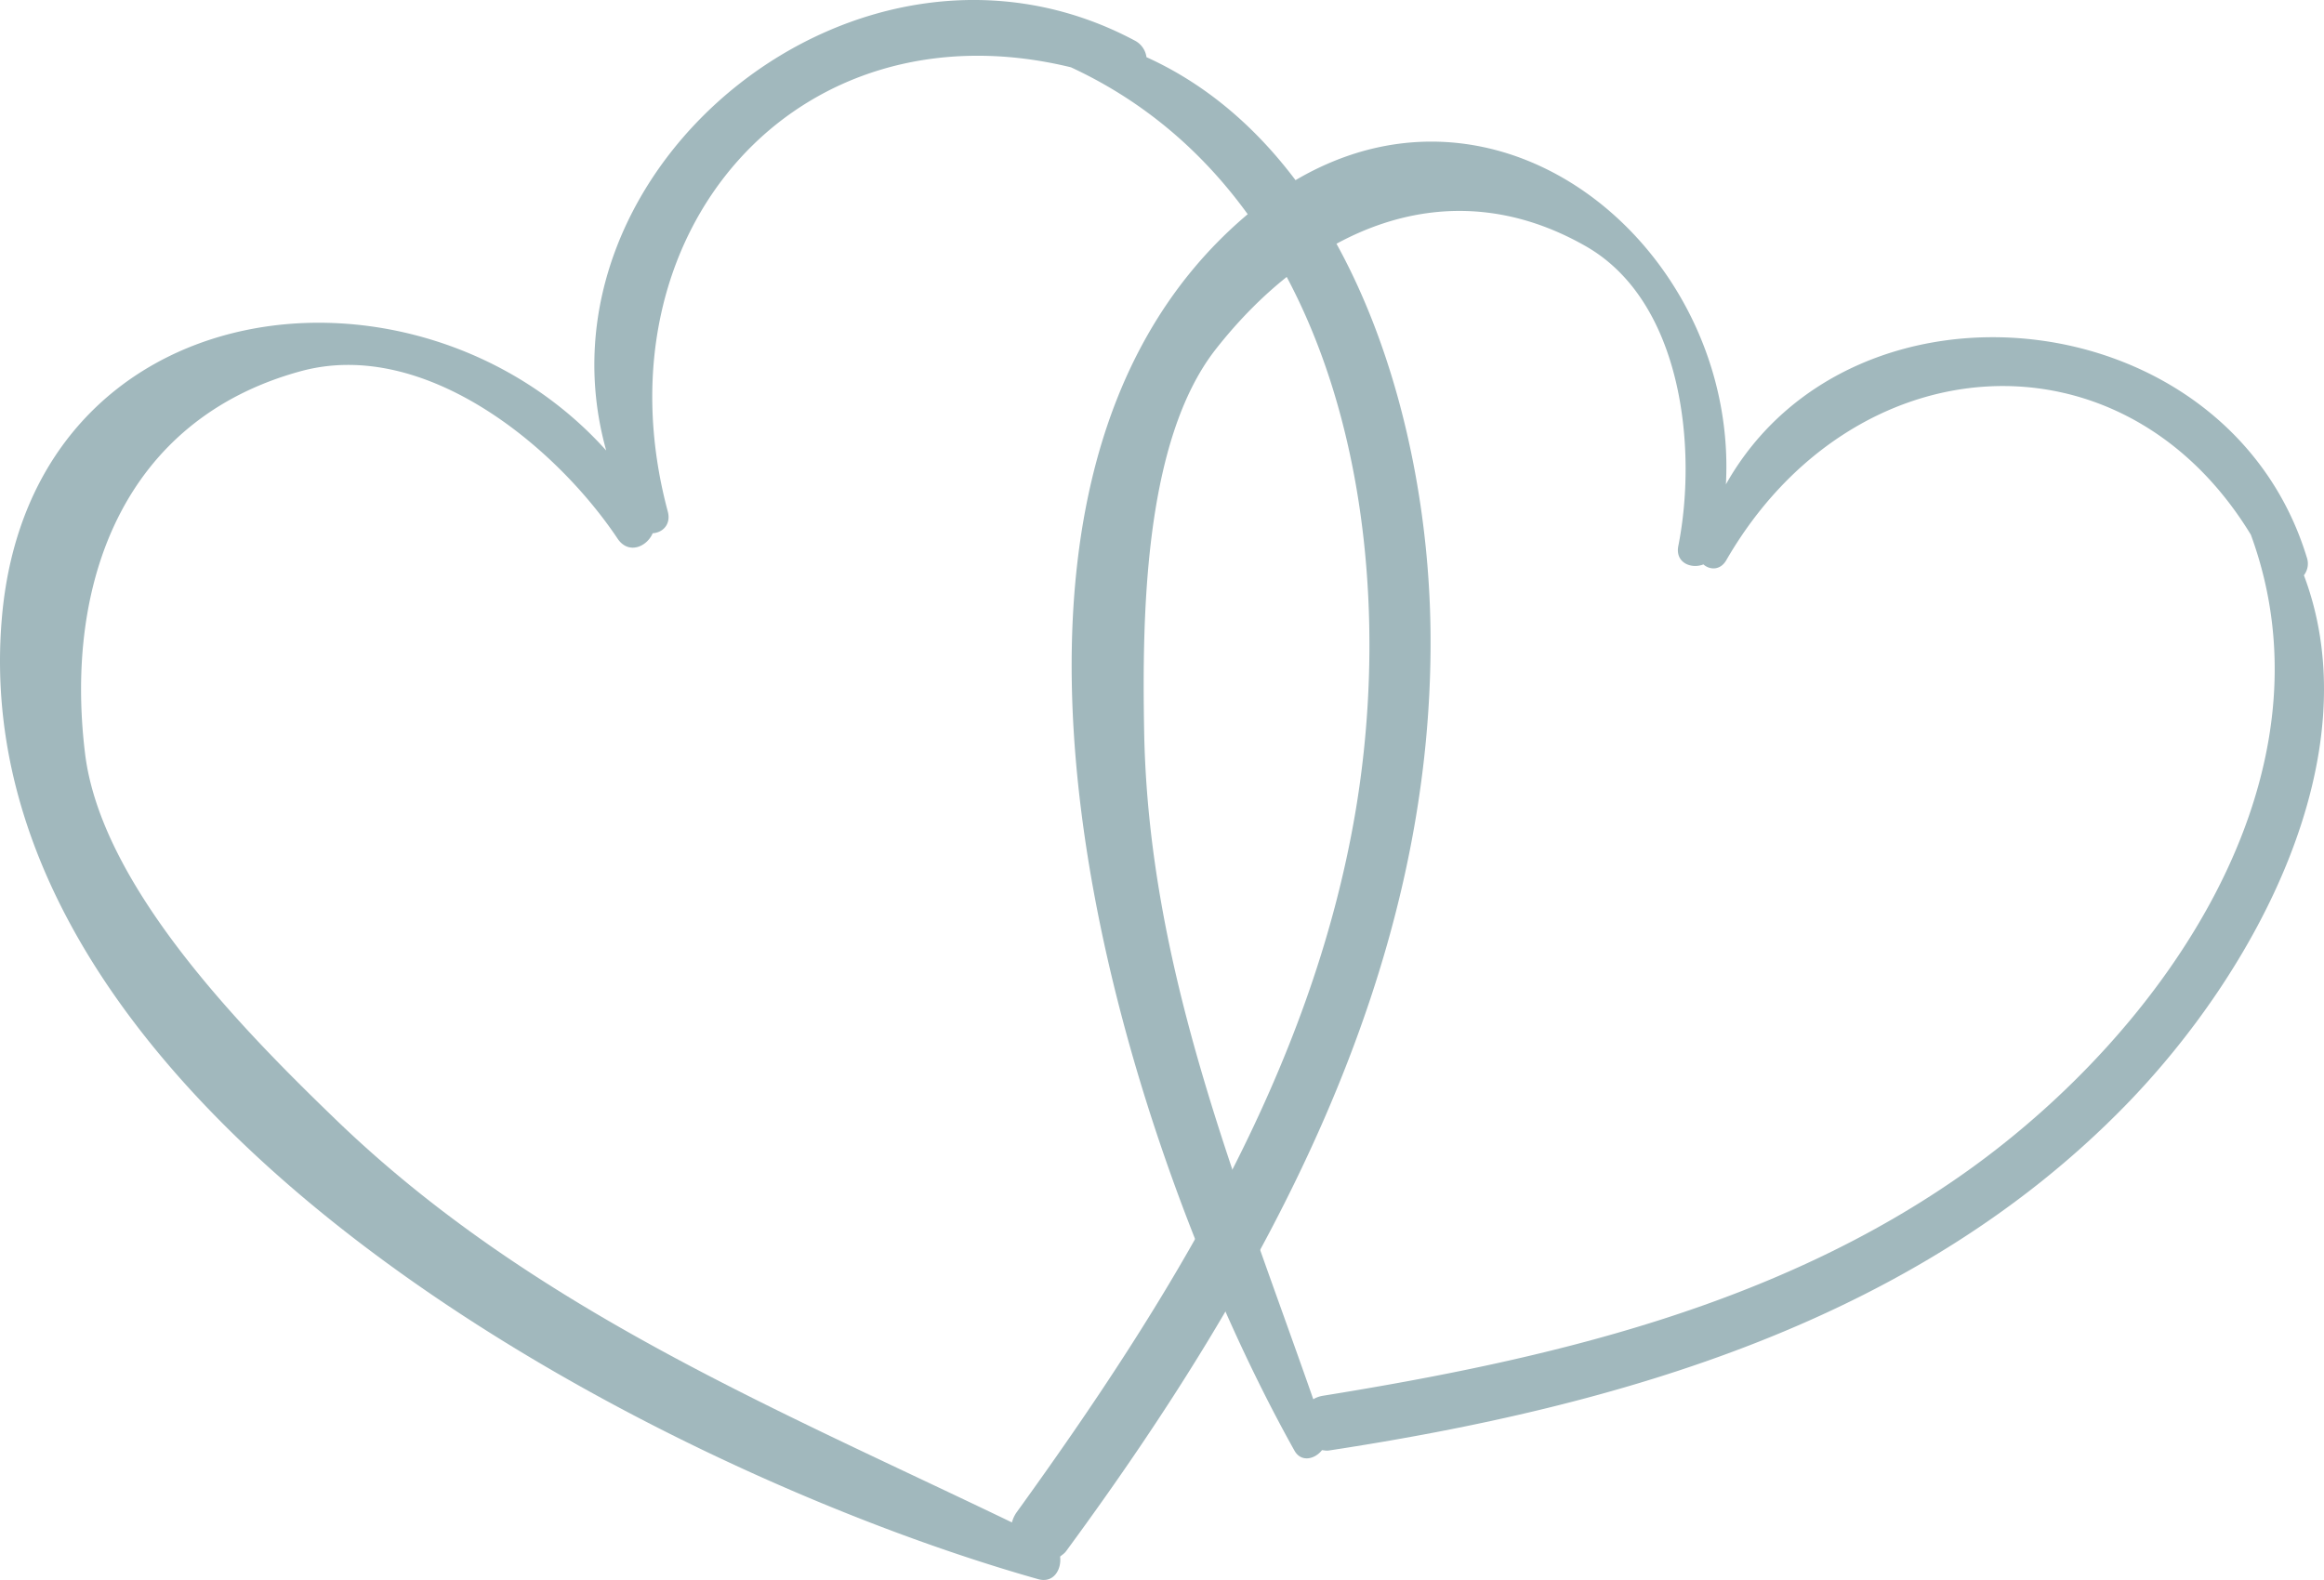
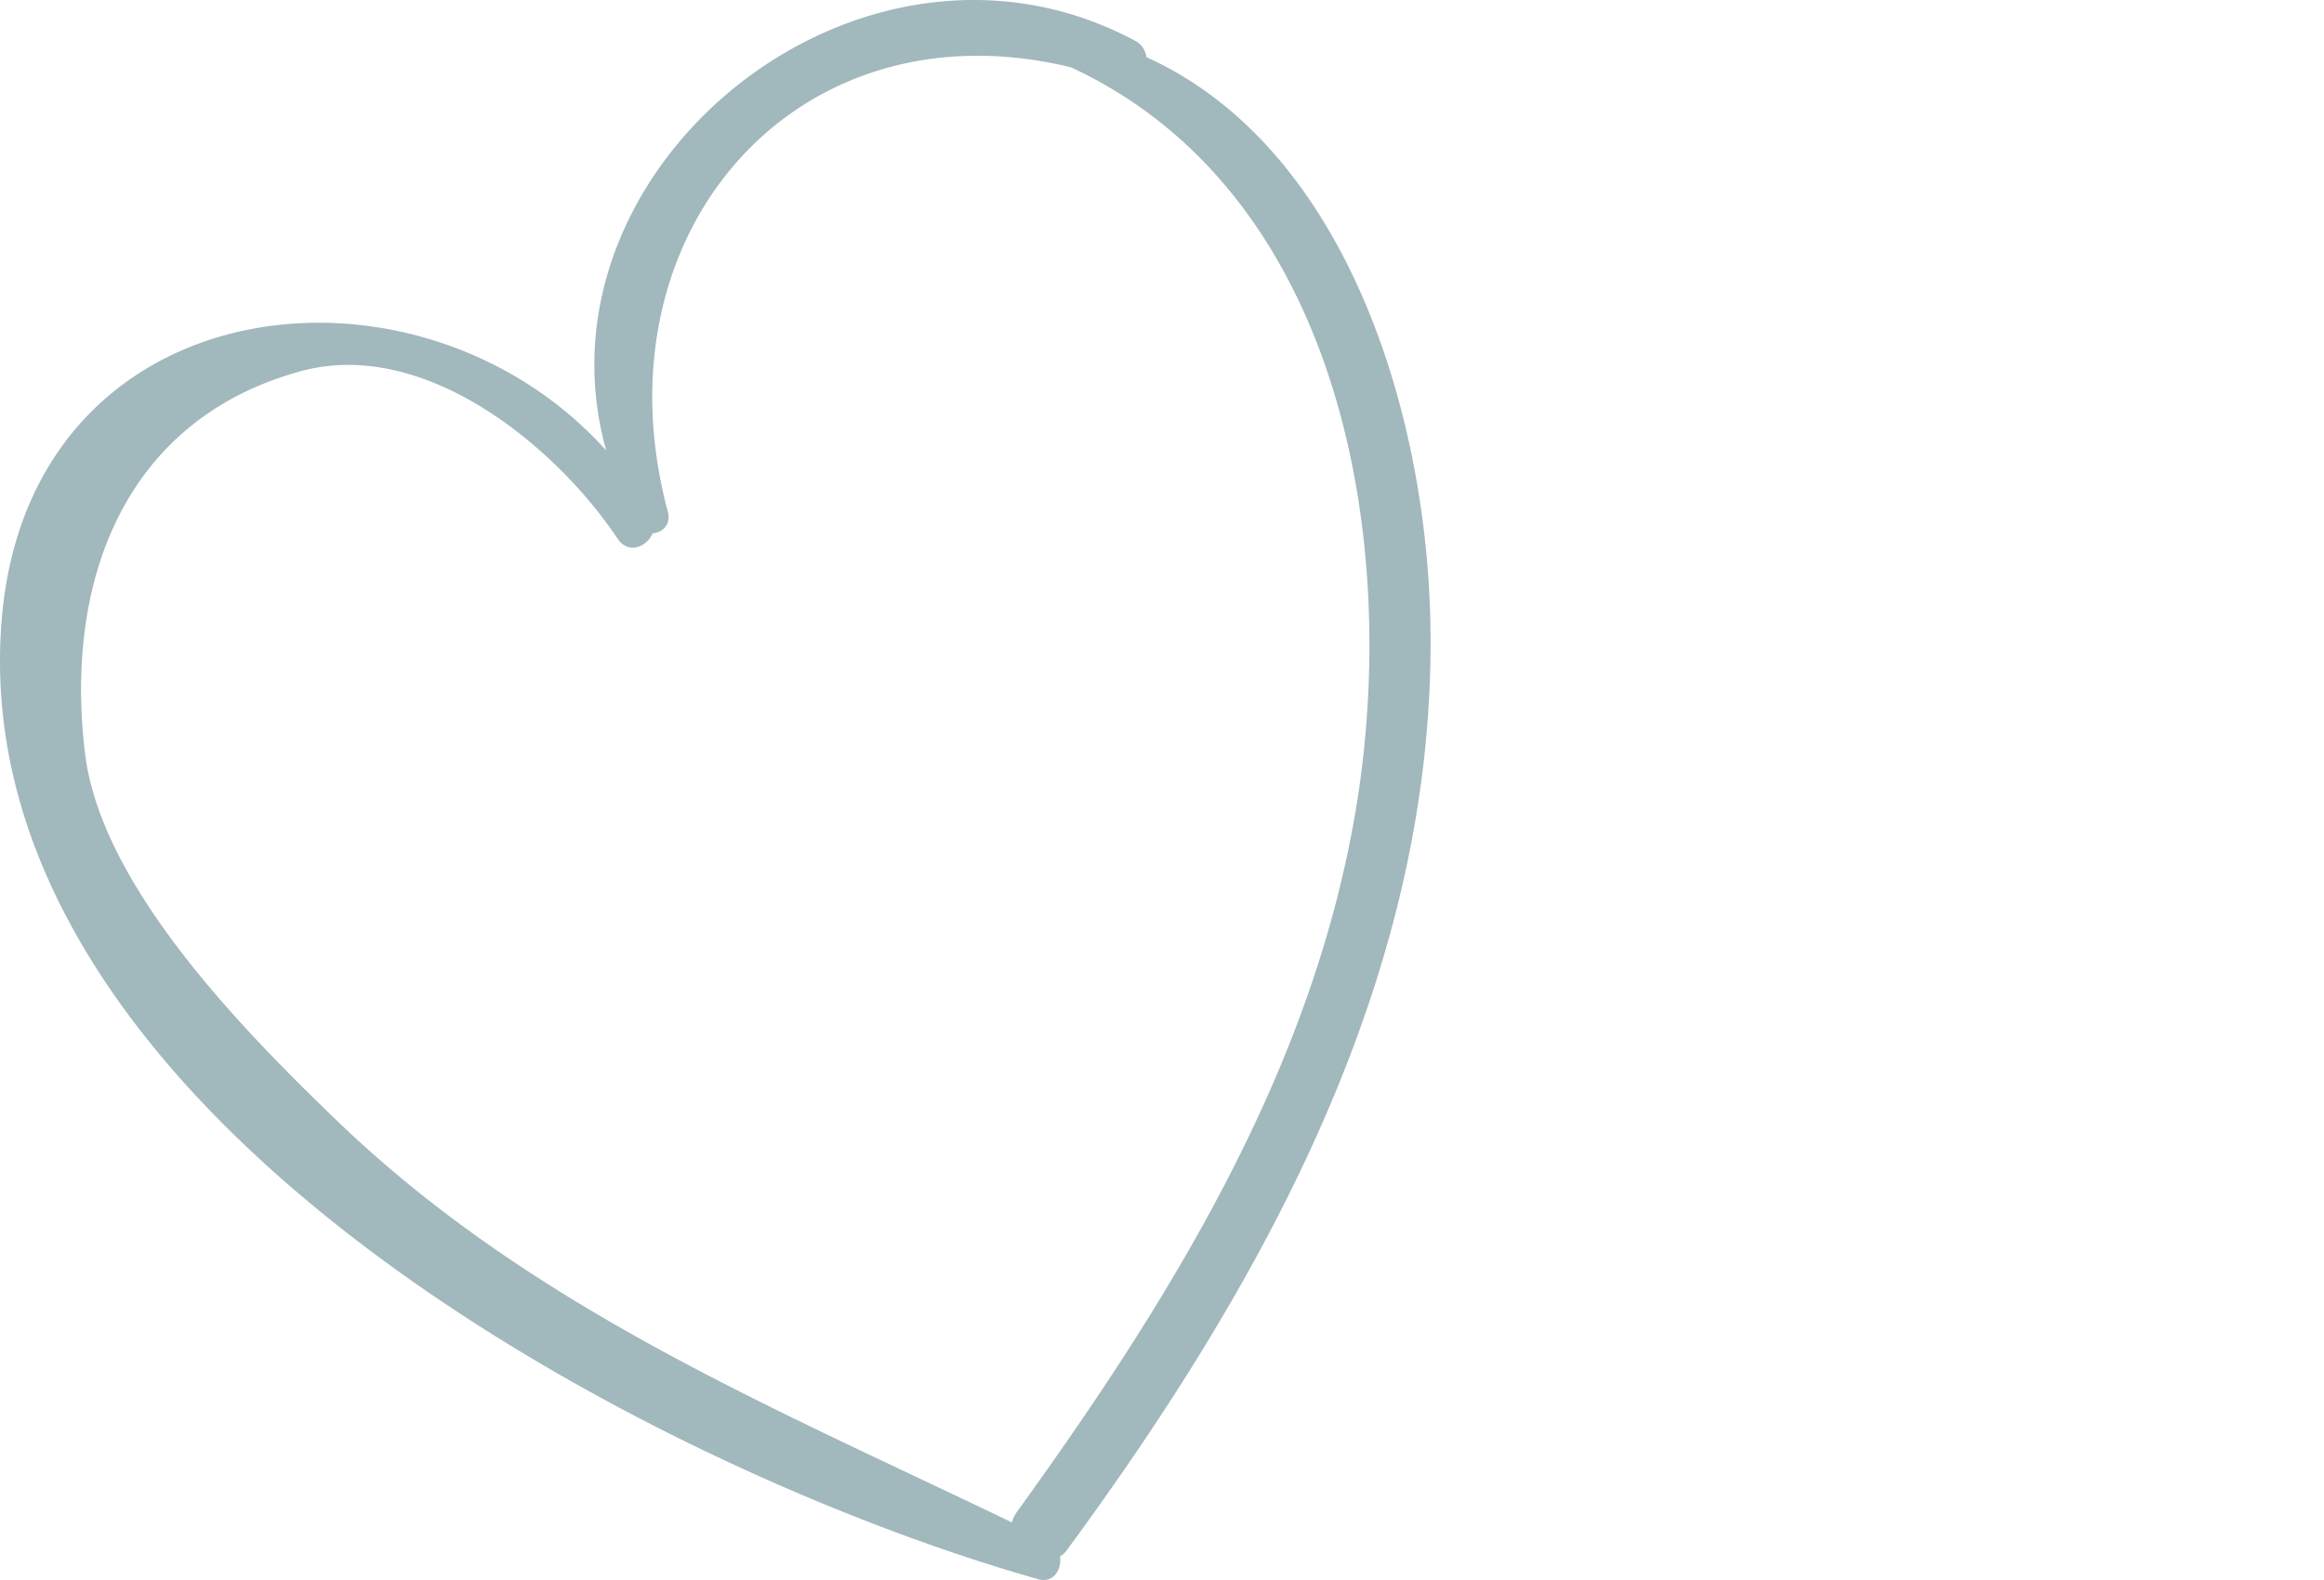
<svg xmlns="http://www.w3.org/2000/svg" width="50.685" height="34.466" viewBox="116.495 0.176 50.685 34.466">
  <path fill="#A1B8BD" d="M141.499 1.423a.48.48 0 0 0-.261-.365c-5.957-3.171-13.251 2.764-11.522 8.945-4.104-4.575-12.552-3.624-13.18 3.649-.93 10.762 14.205 18.599 22.603 20.972.333.094.512-.212.476-.493.045-.038.094-.066.134-.122 4.326-5.885 8.039-12.582 7.944-20.095-.056-4.676-1.825-10.511-6.194-12.491zm4.562 16.437c-.961 5.71-4.063 10.693-7.396 15.308a.675.675 0 0 0-.1.218c-5.218-2.515-10.498-4.686-14.75-8.791-2.047-1.975-5.117-5.102-5.466-7.989-.455-3.759.865-7.278 4.695-8.33 2.697-.743 5.564 1.623 6.919 3.648.235.353.636.186.767-.116.212-.012.405-.188.329-.474-1.624-6.066 2.806-11.147 8.792-9.69 5.854 2.712 7.21 10.267 6.21 16.216z" />
-   <path fill="#A1B8BD" d="M166.742 12.725a.416.416 0 0 0 .064-.387c-1.724-5.651-9.914-6.493-12.67-1.596.291-5.374-5.527-10.015-10.42-5.901-7.239 6.088-2.72 20.31 1.01 26.978.148.265.449.186.601-.01.051.005.099.017.157.007 6.322-.965 12.768-2.812 17.361-7.522 2.859-2.929 5.378-7.638 3.897-11.569zm-7.351 13.002c-4.131 2.941-9.136 4.105-14.057 4.898a.573.573 0 0 0-.197.074c-1.673-4.788-3.597-9.4-3.689-14.574-.044-2.49-.009-6.326 1.562-8.331 2.047-2.609 5.043-3.971 8.063-2.251 2.131 1.21 2.441 4.45 2.025 6.542-.072.364.279.509.547.403.139.123.367.134.498-.09 2.75-4.762 8.639-5.164 11.442-.557 1.946 5.304-1.892 10.822-6.194 13.886z" />
</svg>